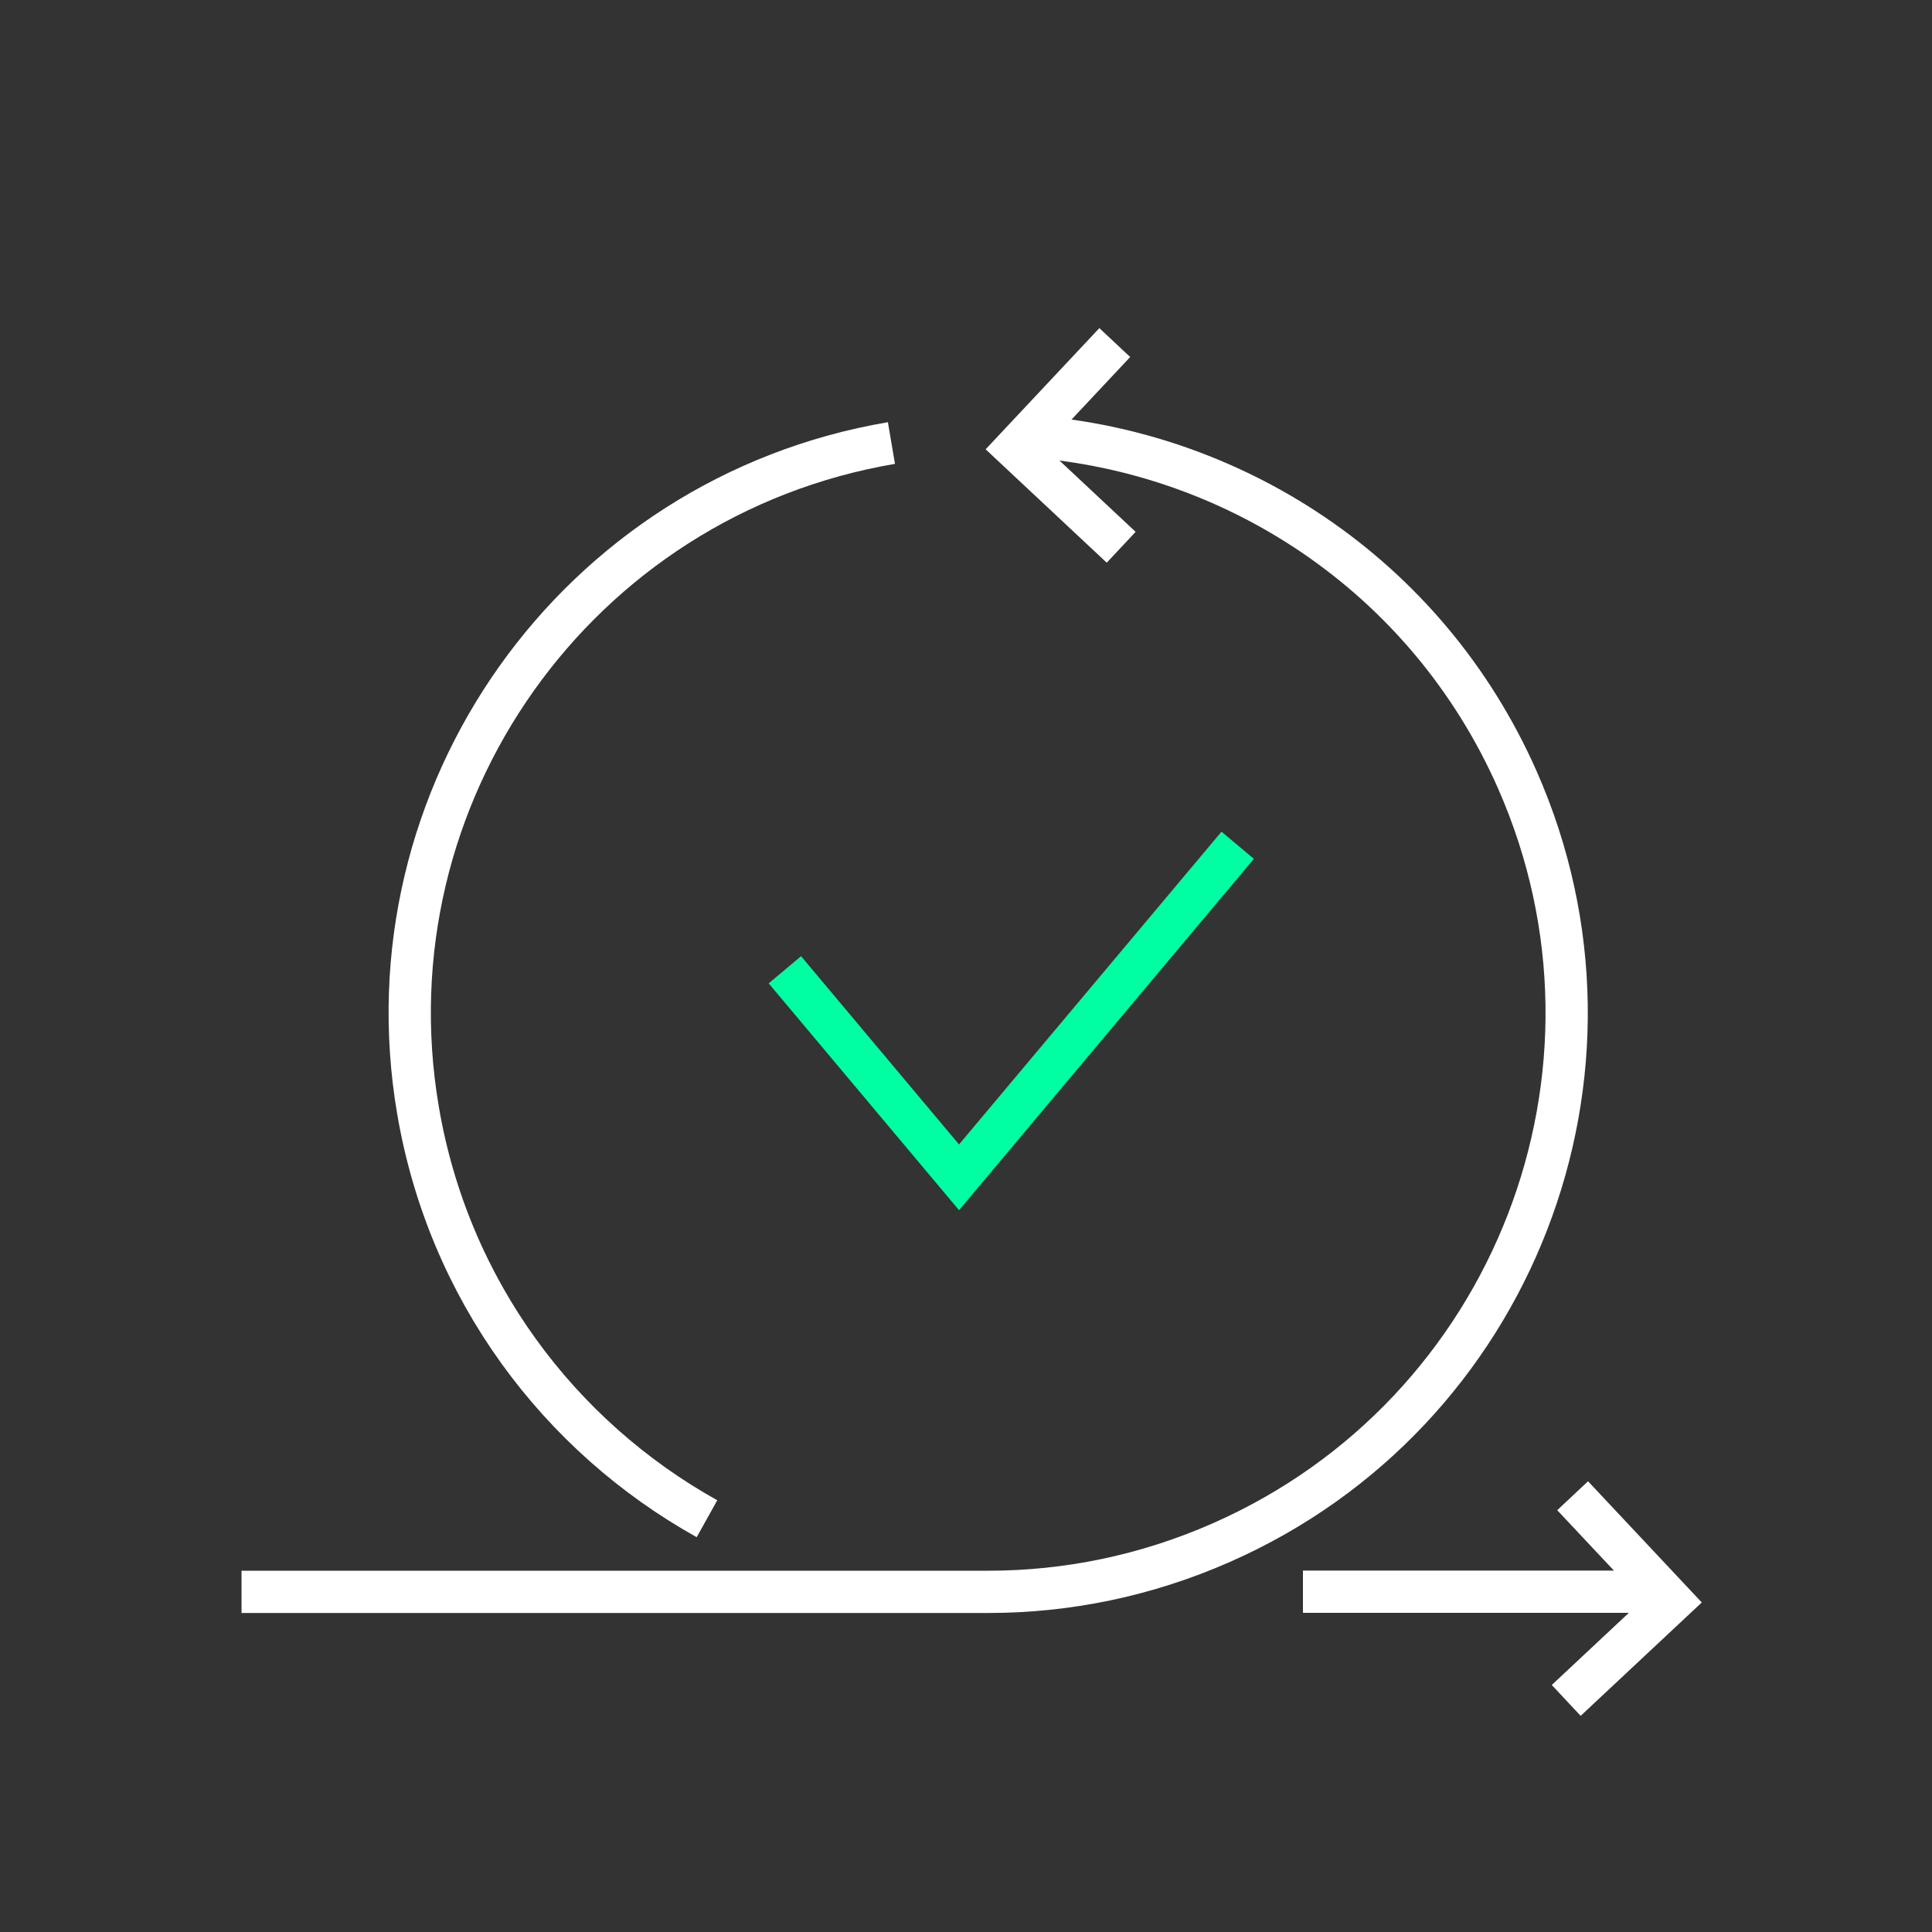
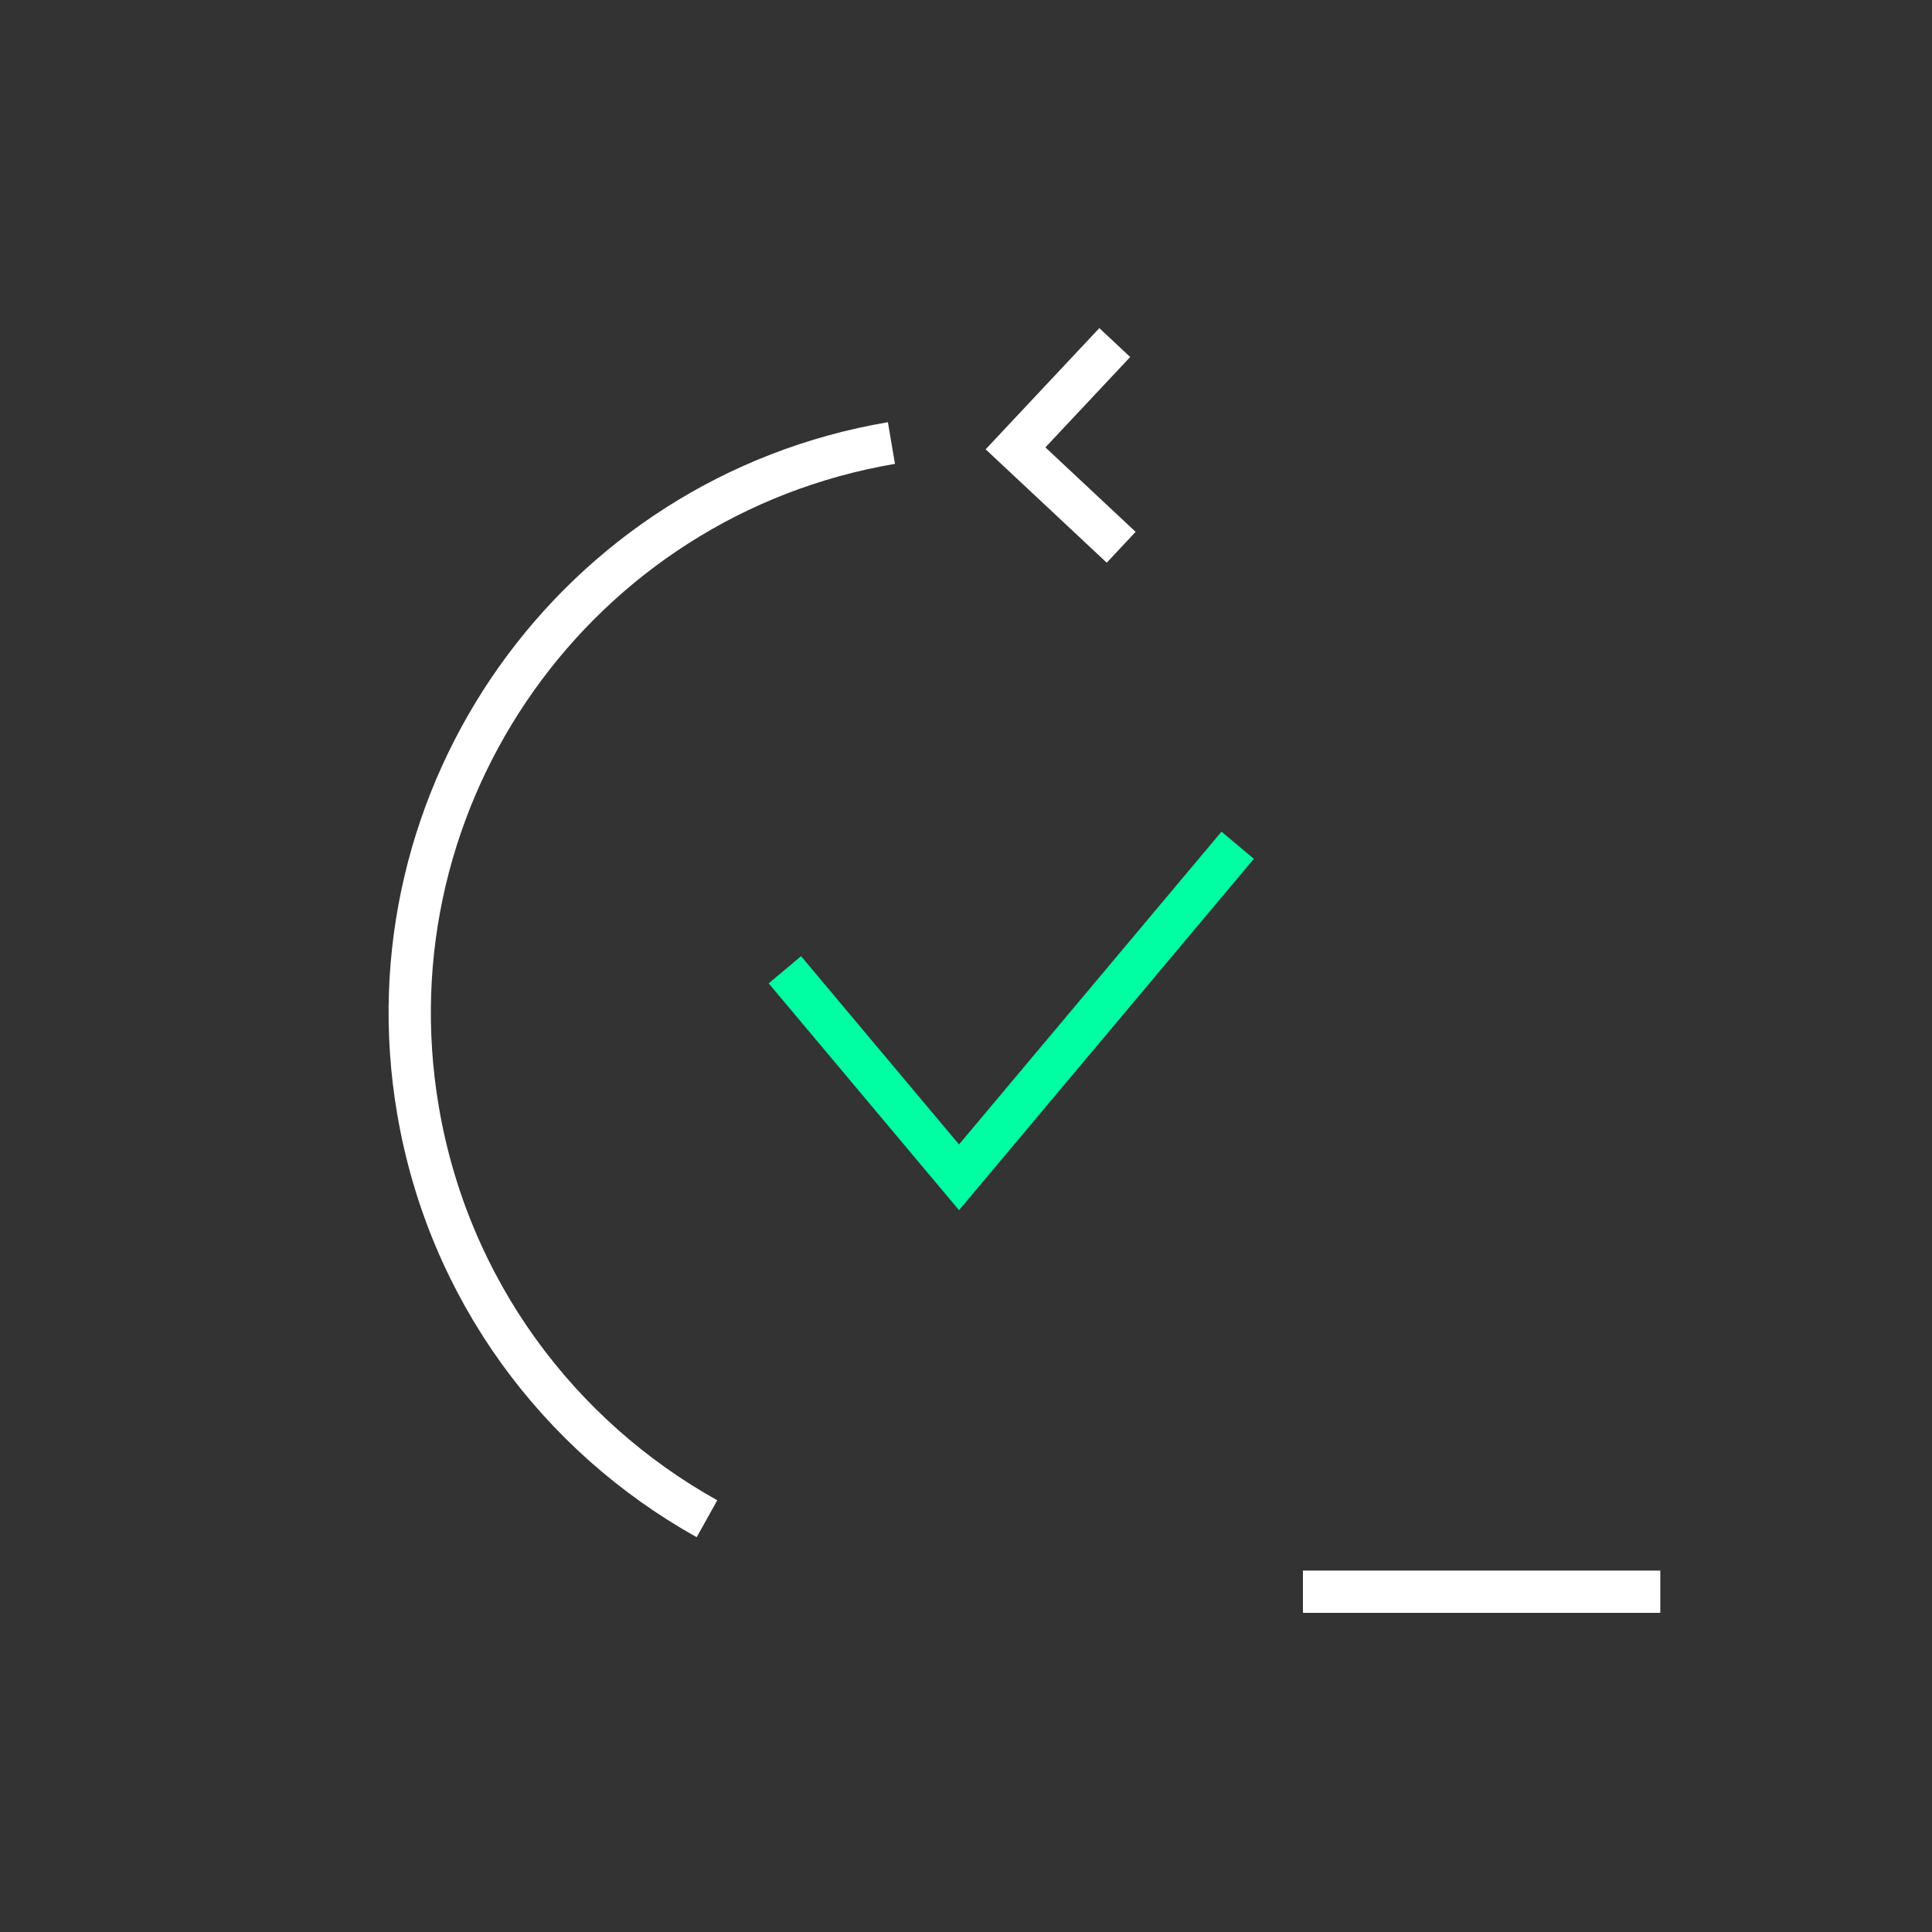
<svg xmlns="http://www.w3.org/2000/svg" width="128" height="128" viewBox="0 0 128 128" fill="none">
  <rect x="0" y="0" width="128" height="128" fill="#333333" stroke="none" />
  <path d="M52 64.25L63.538 78L82 56" stroke="#00FFA3" stroke-width="2.8" />
  <path d="M73.856 22.696L67.28 29.704L74.281 36.258" stroke="white" stroke-width="2.8" />
-   <path d="M104.191 99.096L110.767 106.103L103.766 112.657" stroke="white" stroke-width="2.8" />
-   <path d="M67.567 28.866C81.508 29.637 94.51 38.026 100.527 51.664C109.069 71.023 100.296 93.652 80.937 102.194C75.905 104.415 70.651 105.465 65.482 105.464C50.765 105.46 16.002 105.464 16.002 105.464" stroke="white" stroke-width="2.8" stroke-linejoin="round" />
  <path d="M109.998 105.455C95.528 105.455 98.758 105.455 86.323 105.455M59.06 29.352C38.199 32.893 24.151 52.685 27.691 73.546C29.714 85.464 37.04 95.158 46.839 100.62" stroke="white" stroke-width="2.8" stroke-linejoin="round" />
</svg>